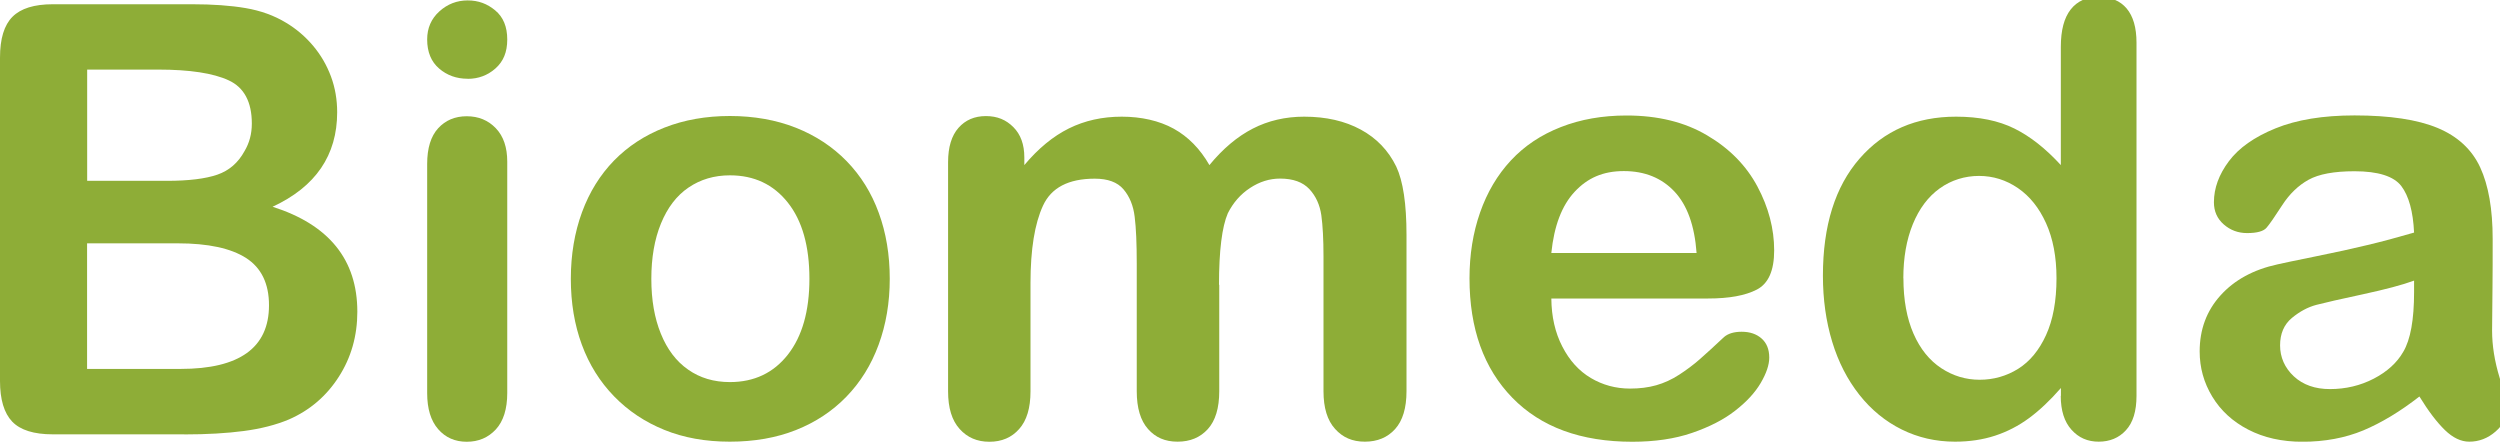
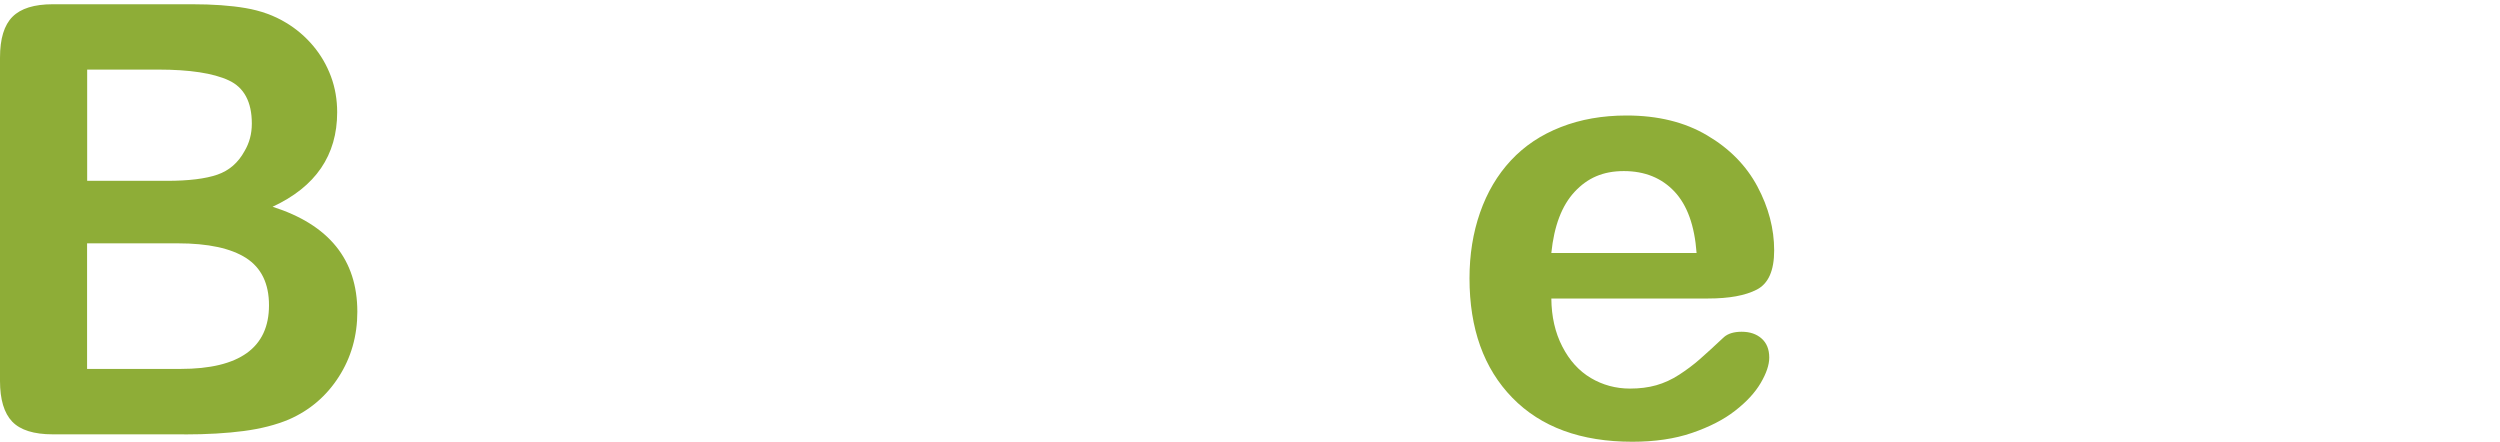
<svg xmlns="http://www.w3.org/2000/svg" width="300" height="53" viewBox="0 0 300 53">
  <g id="Logo">
    <path id="Percorso" fill="#8ead37" stroke="none" d="M 22.11 52.12 L 6.34 52.12 C 4.06 52.12 2.44 51.61 1.46 50.59 C 0.49 49.57 0 47.94 0 45.71 L 0 6.92 C 0 4.64 0.5 3.01 1.5 2.01 C 2.5 1.01 4.11 0.51 6.34 0.51 L 23.06 0.51 C 25.52 0.51 27.66 0.66 29.47 0.97 C 31.28 1.28 32.9 1.86 34.33 2.73 C 35.55 3.46 36.63 4.38 37.57 5.49 C 38.51 6.61 39.22 7.84 39.72 9.19 C 40.22 10.54 40.46 11.97 40.46 13.47 C 40.46 18.63 37.88 22.41 32.71 24.81 C 39.49 26.97 42.88 31.17 42.88 37.41 C 42.88 40.3 42.14 42.9 40.66 45.21 C 39.18 47.52 37.19 49.23 34.68 50.33 C 33.11 50.99 31.3 51.45 29.26 51.72 C 27.22 51.99 24.84 52.13 22.11 52.13 Z M 10.46 8.36 L 10.46 21.7 L 20.04 21.7 C 22.64 21.7 24.66 21.45 26.08 20.96 C 27.5 20.47 28.58 19.53 29.34 18.14 C 29.93 17.15 30.22 16.05 30.22 14.83 C 30.22 12.23 29.29 10.49 27.44 9.64 C 25.59 8.78 22.76 8.35 18.96 8.35 L 10.48 8.35 Z M 21.33 29.2 L 10.45 29.2 L 10.45 44.27 L 21.68 44.27 C 28.74 44.27 32.28 41.72 32.28 36.63 C 32.28 34.03 31.36 32.14 29.53 30.96 C 27.7 29.79 24.97 29.2 21.33 29.2 Z" />
-     <path id="path1" fill="#8ead37" stroke="none" d="M 56.12 9.45 C 54.78 9.45 53.64 9.04 52.69 8.22 C 51.74 7.4 51.26 6.24 51.26 4.73 C 51.26 3.37 51.75 2.25 52.72 1.37 C 53.69 0.49 54.83 0.05 56.12 0.05 C 57.41 0.05 58.47 0.45 59.43 1.25 C 60.39 2.05 60.87 3.21 60.87 4.74 C 60.87 6.27 60.4 7.37 59.46 8.21 C 58.52 9.04 57.41 9.46 56.12 9.46 Z M 60.87 19.38 L 60.87 47.16 C 60.87 49.08 60.41 50.54 59.5 51.53 C 58.58 52.52 57.42 53.01 56.01 53.01 C 54.6 53.01 53.46 52.51 52.58 51.5 C 51.7 50.49 51.26 49.05 51.26 47.17 L 51.26 19.68 C 51.26 17.78 51.7 16.35 52.58 15.39 C 53.46 14.43 54.6 13.95 56.01 13.95 C 57.42 13.95 58.58 14.43 59.5 15.39 C 60.42 16.35 60.87 17.69 60.87 19.4 Z" />
-     <path id="path2" fill="#8ead37" stroke="none" d="M 106.77 33.46 C 106.77 36.32 106.32 38.96 105.43 41.38 C 104.54 43.8 103.25 45.87 101.56 47.61 C 99.87 49.35 97.85 50.68 95.5 51.61 C 93.15 52.54 90.51 53 87.58 53 C 84.65 53 82.05 52.53 79.73 51.59 C 77.41 50.65 75.39 49.31 73.69 47.56 C 71.99 45.81 70.7 43.75 69.82 41.36 C 68.94 38.98 68.5 36.34 68.5 33.46 C 68.5 30.58 68.95 27.89 69.84 25.47 C 70.73 23.05 72.01 20.99 73.68 19.27 C 75.35 17.56 77.36 16.24 79.74 15.31 C 82.11 14.38 84.73 13.92 87.59 13.92 C 90.45 13.92 93.14 14.39 95.51 15.33 C 97.88 16.27 99.91 17.61 101.6 19.34 C 103.29 21.08 104.58 23.14 105.45 25.54 C 106.33 27.93 106.77 30.57 106.77 33.46 Z M 97.13 33.46 C 97.13 29.54 96.27 26.49 94.54 24.31 C 92.81 22.13 90.5 21.04 87.59 21.04 C 85.71 21.04 84.06 21.53 82.63 22.5 C 81.2 23.47 80.1 24.91 79.32 26.81 C 78.54 28.71 78.16 30.93 78.16 33.46 C 78.16 35.99 78.54 38.17 79.3 40.04 C 80.06 41.92 81.15 43.36 82.57 44.35 C 83.99 45.35 85.66 45.85 87.59 45.85 C 90.5 45.85 92.82 44.75 94.54 42.56 C 96.26 40.37 97.13 37.33 97.13 33.46 Z" />
-     <path id="path3" fill="#8ead37" stroke="none" d="M 146.31 34.17 L 146.31 46.95 C 146.31 48.97 145.85 50.48 144.94 51.49 C 144.02 52.5 142.82 53 141.31 53 C 139.8 53 138.67 52.5 137.77 51.49 C 136.87 50.48 136.41 48.97 136.41 46.95 L 136.41 31.64 C 136.41 29.22 136.33 27.35 136.16 26.01 C 136 24.67 135.55 23.58 134.82 22.72 C 134.09 21.86 132.94 21.44 131.37 21.44 C 128.22 21.44 126.15 22.52 125.16 24.68 C 124.16 26.84 123.66 29.94 123.66 33.97 L 123.66 46.96 C 123.66 48.96 123.21 50.46 122.3 51.48 C 121.4 52.5 120.21 53.01 118.73 53.01 C 117.25 53.01 116.08 52.5 115.16 51.48 C 114.23 50.46 113.77 48.95 113.77 46.96 L 113.77 19.46 C 113.77 17.65 114.19 16.28 115.02 15.34 C 115.85 14.4 116.95 13.93 118.31 13.93 C 119.67 13.93 120.72 14.37 121.6 15.25 C 122.48 16.13 122.92 17.34 122.92 18.89 L 122.92 19.81 C 124.59 17.82 126.37 16.35 128.27 15.41 C 130.17 14.47 132.28 14 134.61 14 C 136.94 14 139.1 14.48 140.84 15.44 C 142.58 16.4 144.01 17.86 145.13 19.81 C 146.75 17.84 148.49 16.38 150.34 15.43 C 152.19 14.48 154.25 14 156.5 14 C 159.13 14 161.39 14.52 163.29 15.55 C 165.19 16.58 166.61 18.06 167.55 19.99 C 168.37 21.73 168.78 24.46 168.78 28.19 L 168.78 46.95 C 168.78 48.97 168.32 50.48 167.41 51.49 C 166.5 52.5 165.29 53 163.78 53 C 162.27 53 161.13 52.49 160.21 51.47 C 159.28 50.45 158.82 48.94 158.82 46.95 L 158.82 30.79 C 158.82 28.73 158.73 27.07 158.56 25.83 C 158.38 24.59 157.91 23.54 157.13 22.7 C 156.35 21.86 155.18 21.43 153.61 21.43 C 152.34 21.43 151.14 21.81 150 22.56 C 148.86 23.31 147.98 24.32 147.34 25.59 C 146.64 27.21 146.28 30.07 146.28 34.18 Z" />
    <path id="path4" fill="#8ead37" stroke="none" d="M 204.96 35.82 L 186.16 35.82 C 186.18 38 186.62 39.93 187.48 41.59 C 188.34 43.26 189.47 44.51 190.9 45.36 C 192.32 46.2 193.89 46.63 195.6 46.63 C 196.75 46.63 197.8 46.5 198.75 46.23 C 199.7 45.96 200.62 45.54 201.51 44.96 C 202.4 44.38 203.22 43.77 203.97 43.11 C 204.72 42.45 205.7 41.56 206.89 40.44 C 207.38 40.02 208.09 39.81 209 39.81 C 209.99 39.81 210.78 40.08 211.39 40.62 C 212 41.16 212.31 41.92 212.31 42.91 C 212.31 43.78 211.97 44.79 211.29 45.95 C 210.61 47.11 209.58 48.23 208.21 49.29 C 206.84 50.36 205.11 51.24 203.04 51.95 C 200.97 52.66 198.57 53.01 195.88 53.01 C 189.71 53.01 184.91 51.25 181.48 47.73 C 178.05 44.21 176.34 39.43 176.34 33.4 C 176.34 30.56 176.76 27.93 177.61 25.5 C 178.46 23.07 179.69 20.99 181.31 19.25 C 182.93 17.51 184.92 16.18 187.3 15.25 C 189.67 14.32 192.3 13.86 195.19 13.86 C 198.94 13.86 202.17 14.65 204.85 16.24 C 207.54 17.82 209.55 19.87 210.89 22.38 C 212.23 24.89 212.9 27.45 212.9 30.05 C 212.9 32.47 212.21 34.03 210.82 34.75 C 209.43 35.47 207.49 35.82 204.98 35.82 Z M 186.16 30.36 L 203.59 30.36 C 203.35 27.07 202.47 24.62 200.93 22.98 C 199.39 21.35 197.37 20.53 194.86 20.53 C 192.35 20.53 190.5 21.36 188.96 23.01 C 187.42 24.66 186.49 27.11 186.16 30.35 Z" />
-     <path id="path5" fill="#8ead37" stroke="none" d="M 247.31 47.51 L 247.31 46.56 C 246.02 48.04 244.75 49.24 243.49 50.17 C 242.23 51.1 240.87 51.8 239.41 52.28 C 237.94 52.76 236.34 53 234.6 53 C 232.3 53 230.17 52.51 228.21 51.54 C 226.25 50.57 224.55 49.18 223.12 47.37 C 221.69 45.56 220.6 43.44 219.86 41 C 219.12 38.56 218.75 35.92 218.75 33.08 C 218.75 27.07 220.22 22.39 223.15 19.03 C 226.08 15.67 229.94 14 234.73 14 C 237.5 14 239.83 14.48 241.74 15.43 C 243.65 16.38 245.49 17.84 247.3 19.81 L 247.3 5.61 C 247.3 3.64 247.69 2.15 248.48 1.14 C 249.27 0.13 250.39 -0.37 251.84 -0.37 C 253.29 -0.37 254.42 0.09 255.2 1.02 C 255.98 1.95 256.38 3.31 256.38 5.12 L 256.38 47.51 C 256.38 49.34 255.96 50.71 255.11 51.63 C 254.27 52.55 253.17 53 251.84 53 C 250.51 53 249.44 52.53 248.58 51.57 C 247.72 50.62 247.29 49.26 247.29 47.5 Z M 228.41 33.39 C 228.41 35.99 228.82 38.21 229.62 40.04 C 230.42 41.87 231.54 43.25 232.95 44.18 C 234.36 45.11 235.9 45.57 237.56 45.57 C 239.22 45.57 240.79 45.13 242.19 44.25 C 243.59 43.37 244.7 42.02 245.53 40.2 C 246.36 38.38 246.78 36.11 246.78 33.39 C 246.78 30.83 246.36 28.63 245.53 26.79 C 244.7 24.95 243.57 23.54 242.15 22.57 C 240.73 21.6 239.17 21.11 237.48 21.11 C 235.79 21.11 234.15 21.61 232.76 22.61 C 231.37 23.61 230.3 25.04 229.54 26.9 C 228.78 28.76 228.4 30.93 228.4 33.4 Z" />
-     <path id="path6" fill="#8ead37" stroke="none" d="M 290.33 47.58 C 288.01 49.39 285.76 50.74 283.59 51.65 C 281.42 52.55 278.98 53.01 276.28 53.01 C 273.82 53.01 271.65 52.52 269.78 51.55 C 267.91 50.58 266.48 49.26 265.47 47.59 C 264.46 45.92 263.96 44.12 263.96 42.17 C 263.96 39.54 264.79 37.3 266.46 35.45 C 268.13 33.6 270.41 32.35 273.32 31.72 C 273.93 31.58 275.44 31.26 277.86 30.77 C 280.28 30.28 282.35 29.83 284.07 29.41 C 285.8 29 287.67 28.5 289.69 27.91 C 289.57 25.38 289.06 23.52 288.16 22.33 C 287.26 21.15 285.38 20.55 282.54 20.55 C 280.1 20.55 278.26 20.89 277.03 21.57 C 275.8 22.25 274.74 23.27 273.86 24.63 C 272.98 25.99 272.36 26.89 271.99 27.32 C 271.63 27.75 270.85 27.97 269.65 27.97 C 268.57 27.97 267.64 27.62 266.85 26.93 C 266.06 26.24 265.67 25.35 265.67 24.27 C 265.67 22.58 266.27 20.94 267.47 19.34 C 268.67 17.74 270.53 16.43 273.07 15.4 C 275.6 14.37 278.76 13.85 282.54 13.85 C 286.76 13.85 290.09 14.35 292.5 15.35 C 294.91 16.35 296.62 17.93 297.62 20.08 C 298.62 22.24 299.12 25.1 299.12 28.67 C 299.12 30.92 299.12 32.84 299.1 34.41 C 299.09 35.98 299.07 37.73 299.05 39.66 C 299.05 41.47 299.35 43.35 299.95 45.31 C 300.55 47.27 300.85 48.53 300.85 49.1 C 300.85 50.09 300.39 50.98 299.46 51.79 C 298.53 52.6 297.48 53 296.31 53 C 295.32 53 294.35 52.54 293.39 51.61 C 292.43 50.68 291.41 49.34 290.33 47.58 Z M 289.7 33.67 C 288.29 34.19 286.24 34.73 283.56 35.31 C 280.87 35.89 279.01 36.31 277.98 36.58 C 276.95 36.85 275.96 37.38 275.02 38.16 C 274.08 38.95 273.61 40.04 273.61 41.45 C 273.61 42.86 274.16 44.14 275.26 45.16 C 276.36 46.18 277.81 46.69 279.59 46.69 C 281.49 46.69 283.25 46.27 284.85 45.44 C 286.45 44.61 287.64 43.53 288.39 42.22 C 289.26 40.76 289.69 38.37 289.69 35.04 L 289.69 33.67 Z" />
  </g>
</svg>